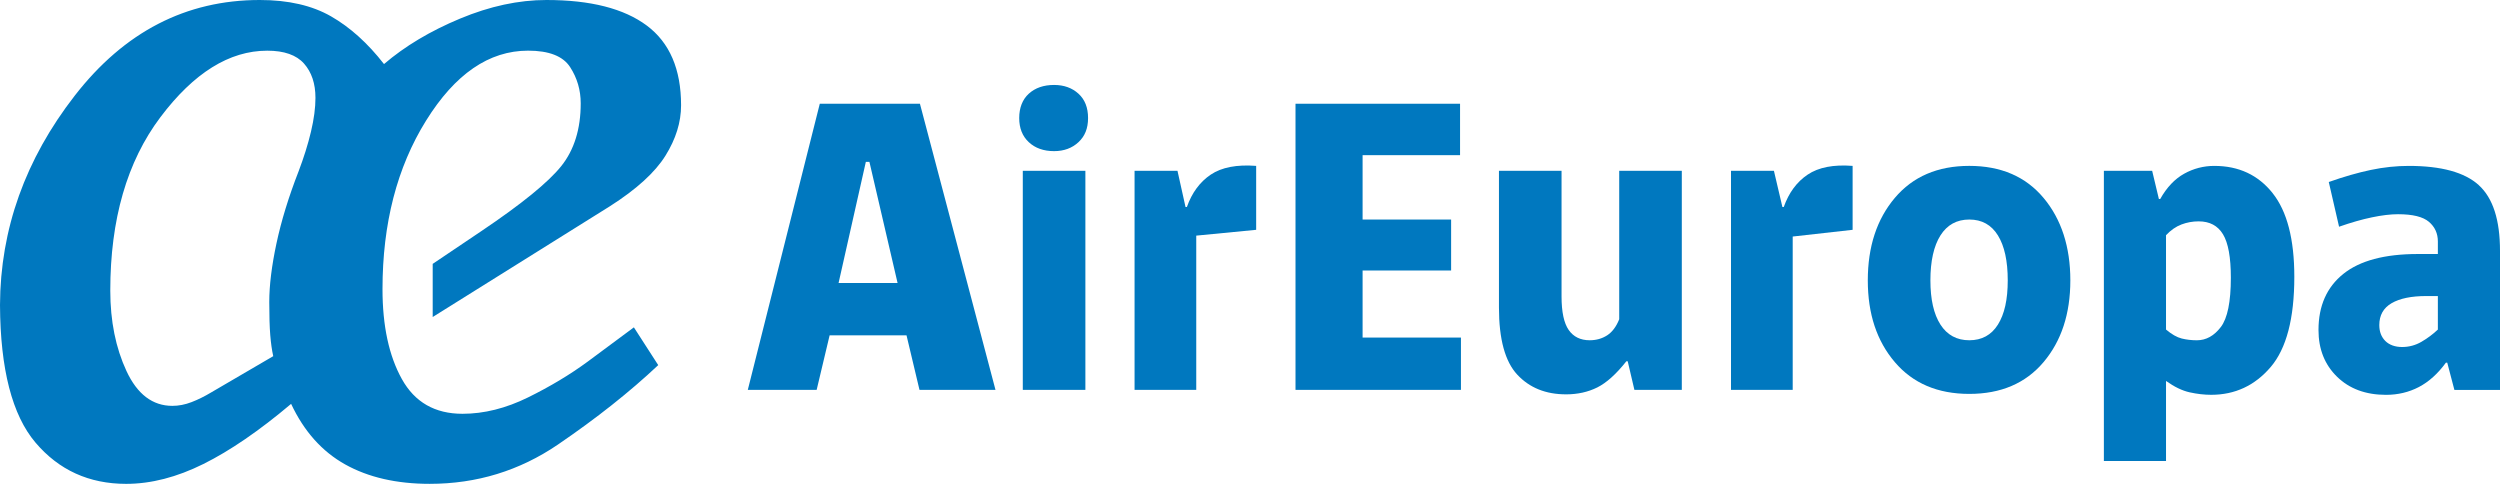
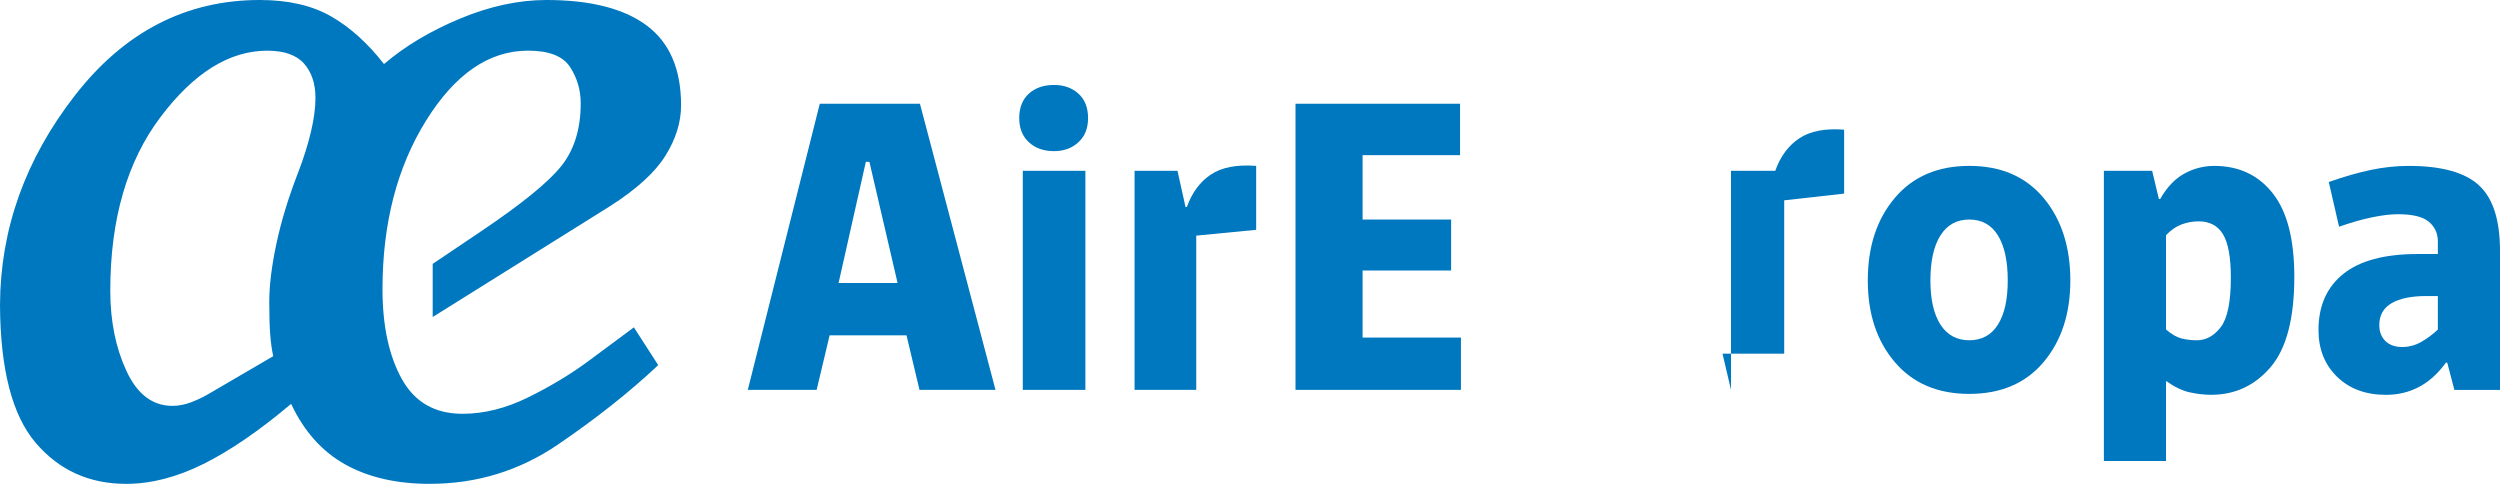
<svg xmlns="http://www.w3.org/2000/svg" id="Capa_2" data-name="Capa 2" viewBox="0 0 1625.23 314.54">
  <defs>
    <style> .cls-1 { fill: #0078bf; } </style>
  </defs>
  <g id="Capa_1-2" data-name="Capa 1">
    <g>
      <path class="cls-1" d="m598.05,67.44h-65.11l-46.8,186.01h44.76l8.43-35.46h49.99l8.43,35.46h49.41l-49.12-186.01Zm-52.9,116.55l17.73-78.77h2.32l18.31,78.77h-38.37Z" />
      <path class="cls-1" d="m685.25,98.25c-6.78,0-12.26-1.94-16.42-5.81-4.17-3.87-6.25-9.1-6.25-15.7s2.08-12.06,6.25-15.84c4.16-3.77,9.64-5.67,16.42-5.67,6.4,0,11.68,1.89,15.84,5.67,4.17,3.78,6.25,9.06,6.25,15.84s-2.08,11.82-6.25,15.7c-4.17,3.87-9.44,5.81-15.84,5.81" />
      <polygon class="cls-1" points="842.2 253.45 842.2 67.44 949.17 67.44 949.17 100.87 885.81 100.87 885.81 142.72 943.36 142.72 943.36 175.85 885.81 175.85 885.81 219.45 949.75 219.45 949.75 253.45 842.2 253.45" />
      <rect class="cls-1" x="664.91" y="111.04" width="40.69" height="142.41" />
-       <path class="cls-1" d="m1125.31,253.45V111.04h27.9l5.52,23.54h.87c3.3-9.3,8.48-16.32,15.56-21.07,7.07-4.75,16.81-6.63,29.21-5.67v41.56l-38.95,4.37v99.68h-40.11Z" />
+       <path class="cls-1" d="m1125.31,253.45V111.04h27.9h.87c3.3-9.3,8.48-16.32,15.56-21.07,7.07-4.75,16.81-6.63,29.21-5.67v41.56l-38.95,4.37v99.68h-40.11Z" />
      <path class="cls-1" d="m737.57,253.45V111.04h27.9l5.23,23.54h.87c3.29-9.3,8.48-16.32,15.55-21.07,7.08-4.75,16.91-6.63,29.5-5.67v41.56l-38.95,3.78v100.27h-40.11Z" />
      <path class="cls-1" d="m1328.47,128.63c-11.62-13.86-27.71-20.79-48.25-20.79s-36.67,6.93-48.39,20.79c-11.72,13.85-17.59,31.73-17.59,53.62s5.86,39.43,17.59,53.19c11.72,13.75,27.85,20.63,48.39,20.63s36.62-6.88,48.25-20.63c11.63-13.76,17.44-31.49,17.44-53.19s-5.81-39.77-17.44-53.62m-29.64,82.4c-4.26,6.78-10.46,10.17-18.6,10.17s-14.38-3.39-18.75-10.17c-4.36-6.79-6.54-16.37-6.54-28.78s2.17-22.33,6.54-29.21c4.36-6.88,10.61-10.32,18.75-10.32s14.34,3.44,18.6,10.32c4.26,6.88,6.39,16.62,6.39,29.21s-2.13,21.99-6.39,28.78" />
      <path class="cls-1" d="m1477.44,125.58c-9.4-11.82-22.04-17.73-37.93-17.73-6.98,0-13.52,1.7-19.62,5.09-6.1,3.39-11.29,8.86-15.55,16.42h-.87l-4.37-18.31h-31.39v188.63h40.4v-52.03c5.43,3.87,10.56,6.34,15.4,7.41,4.85,1.07,9.49,1.6,13.95,1.6,15.5,0,28.39-6.01,38.66-18.02,10.26-12.01,15.4-31.58,15.4-58.71,0-24.4-4.7-42.53-14.09-54.34m-33.72,87.04c-4.36,5.72-9.54,8.58-15.55,8.58-3.49,0-6.78-.39-9.88-1.16-3.1-.78-6.5-2.72-10.17-5.82v-61.32c3.1-3.3,6.44-5.62,10.03-6.98,3.58-1.36,7.31-2.03,11.19-2.03,7.17,0,12.45,2.81,15.84,8.43,3.4,5.62,5.09,15.01,5.09,28.19,0,15.7-2.18,26.4-6.54,32.12" />
      <path class="cls-1" d="m1611.43,120.34c-9.2-8.33-24.37-12.49-45.49-12.49-8.14,0-16.37.87-24.7,2.62-8.33,1.75-17.44,4.36-27.32,7.85l6.69,29.07c7.75-2.72,14.87-4.75,21.36-6.1,6.49-1.36,12.16-2.03,17-2.03,9.5,0,16.18,1.65,20.06,4.94,3.87,3.29,5.81,7.56,5.81,12.79v8.14h-13.07c-21.51,0-37.64,4.31-48.39,12.93-10.76,8.63-16.14,20.78-16.14,36.47,0,12.4,4.02,22.53,12.06,30.38,8.04,7.85,18.65,11.77,31.82,11.77,7.76,0,14.87-1.69,21.37-5.08,6.49-3.39,12.35-8.67,17.58-15.84h.87l4.65,17.72h29.65v-90.38c0-20.15-4.6-34.39-13.8-42.73m-26.6,93.88c-3.29,3.09-6.88,5.77-10.75,8-3.87,2.23-8.05,3.34-12.5,3.34s-8.28-1.31-10.9-3.92c-2.61-2.62-3.92-6.06-3.92-10.32,0-6.4,2.67-11.14,7.99-14.24,5.33-3.1,12.84-4.65,22.53-4.65h7.55v21.8Z" />
-       <path class="cls-1" d="m1018.06,256.36c-13.18,0-23.74-4.27-31.68-12.79-7.95-8.53-11.92-23.06-11.92-43.6v-88.93h40.69v81.67c0,10.07,1.55,17.34,4.65,21.8,3.1,4.45,7.65,6.69,13.66,6.69,4.26,0,8.04-1.08,11.34-3.2,3.29-2.13,5.91-5.62,7.84-10.46v-96.49h40.69v142.41h-30.81l-4.36-18.6h-.87c-6.59,8.33-12.89,14-18.89,17-6.01,3-12.78,4.51-20.34,4.51" />
      <path class="cls-1" d="m312.94,150.23l-31.65,21.31v34.55l115.29-72.07c17.23-10.99,29.23-21.92,36.01-32.79,6.78-10.86,10.17-21.79,10.17-32.78,0-23.47-7.43-40.74-22.28-51.83C405.62,5.54,383.88,0,355.24,0c-18.08,0-36.81,4.03-56.19,12.11-19.38,8.08-35.85,17.92-49.41,29.54-10.55-13.56-22.02-23.9-34.39-31-12.38-7.1-27.82-10.65-46.35-10.65-48.01,0-88.11,20.72-120.29,62.16C16.42,103.61.21,148.98,0,198.28c.21,41.77,7.91,71.58,23.09,89.46,15.17,17.87,34.82,26.81,58.93,26.81,16.15,0,32.89-4.31,50.22-12.92,17.33-8.61,36.33-21.63,57.01-39.08,8.39,17.87,20.13,31,35.2,39.4,15.07,8.39,33.37,12.59,54.9,12.59,30.57,0,58.34-8.51,83.32-25.51,24.98-17.02,46.72-34.24,65.24-51.67l-15.83-24.55-30.03,22.28c-11.42,8.4-24.33,16.15-38.76,23.26-14.43,7.1-28.63,10.65-42.63,10.65-17.92,0-31.06-7.53-39.43-22.61-8.38-15.07-12.57-34.55-12.57-58.45,0-42.62,9.43-79.12,28.29-109.47,18.86-30.36,40.97-45.54,66.34-45.54,13.6,0,22.7,3.55,27.32,10.66,4.61,7.1,6.91,14.97,6.91,23.58,0,16.67-4.22,30.27-12.65,40.81-8.44,10.54-25.75,24.63-51.93,42.25m-110.77-64.65c-1.94,8.18-4.63,16.79-8.07,25.83-6.46,16.57-11.25,32.19-14.37,46.83-3.12,14.64-4.68,27.34-4.68,38.1,0,9.04.22,16.2.64,21.48.43,5.27,1.08,9.84,1.94,13.72l-40.37,23.58c-4.31,2.59-8.55,4.68-12.76,6.3-4.19,1.61-8.34,2.42-12.43,2.42-12.86,0-22.8-7.53-29.83-22.6-7.02-15.08-10.54-32.52-10.54-52.32,0-46.29,10.86-83.86,32.56-112.71,21.71-28.85,44.87-43.27,69.49-43.27,10.98,0,18.95,2.8,23.9,8.39,4.96,5.6,7.43,13.03,7.43,22.29,0,6.46-.97,13.77-2.91,21.96" />
    </g>
  </g>
</svg>